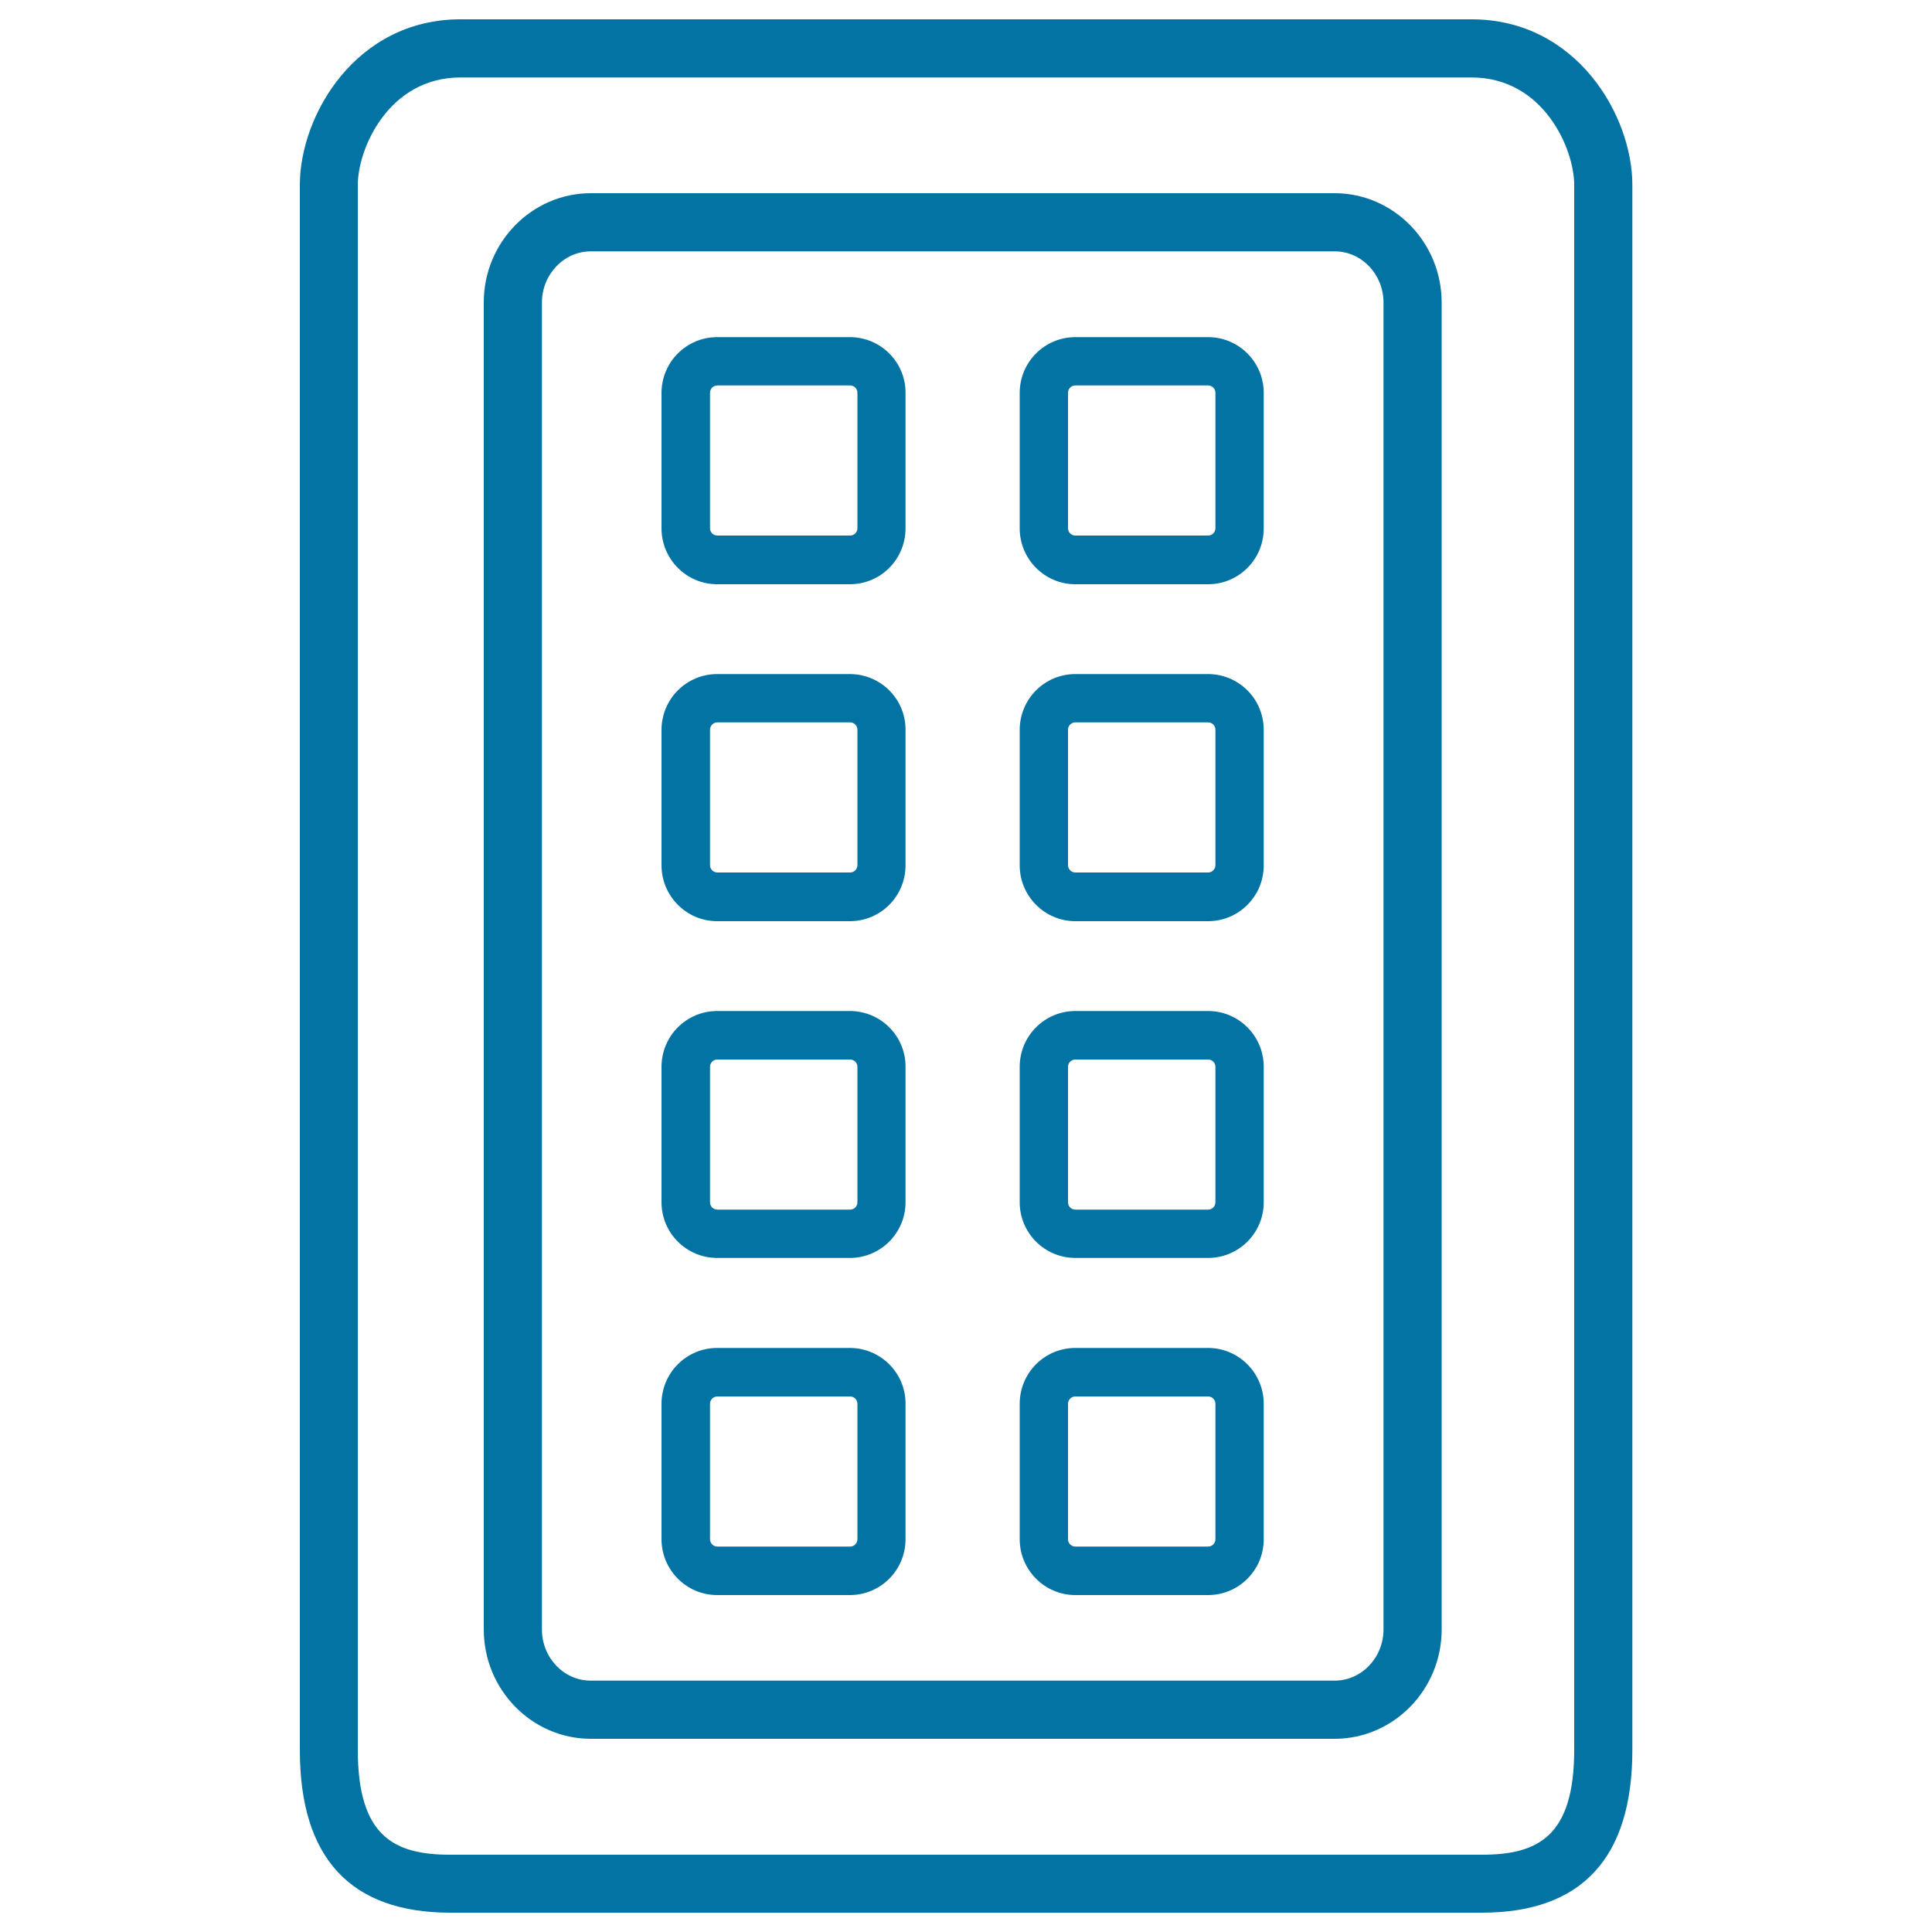
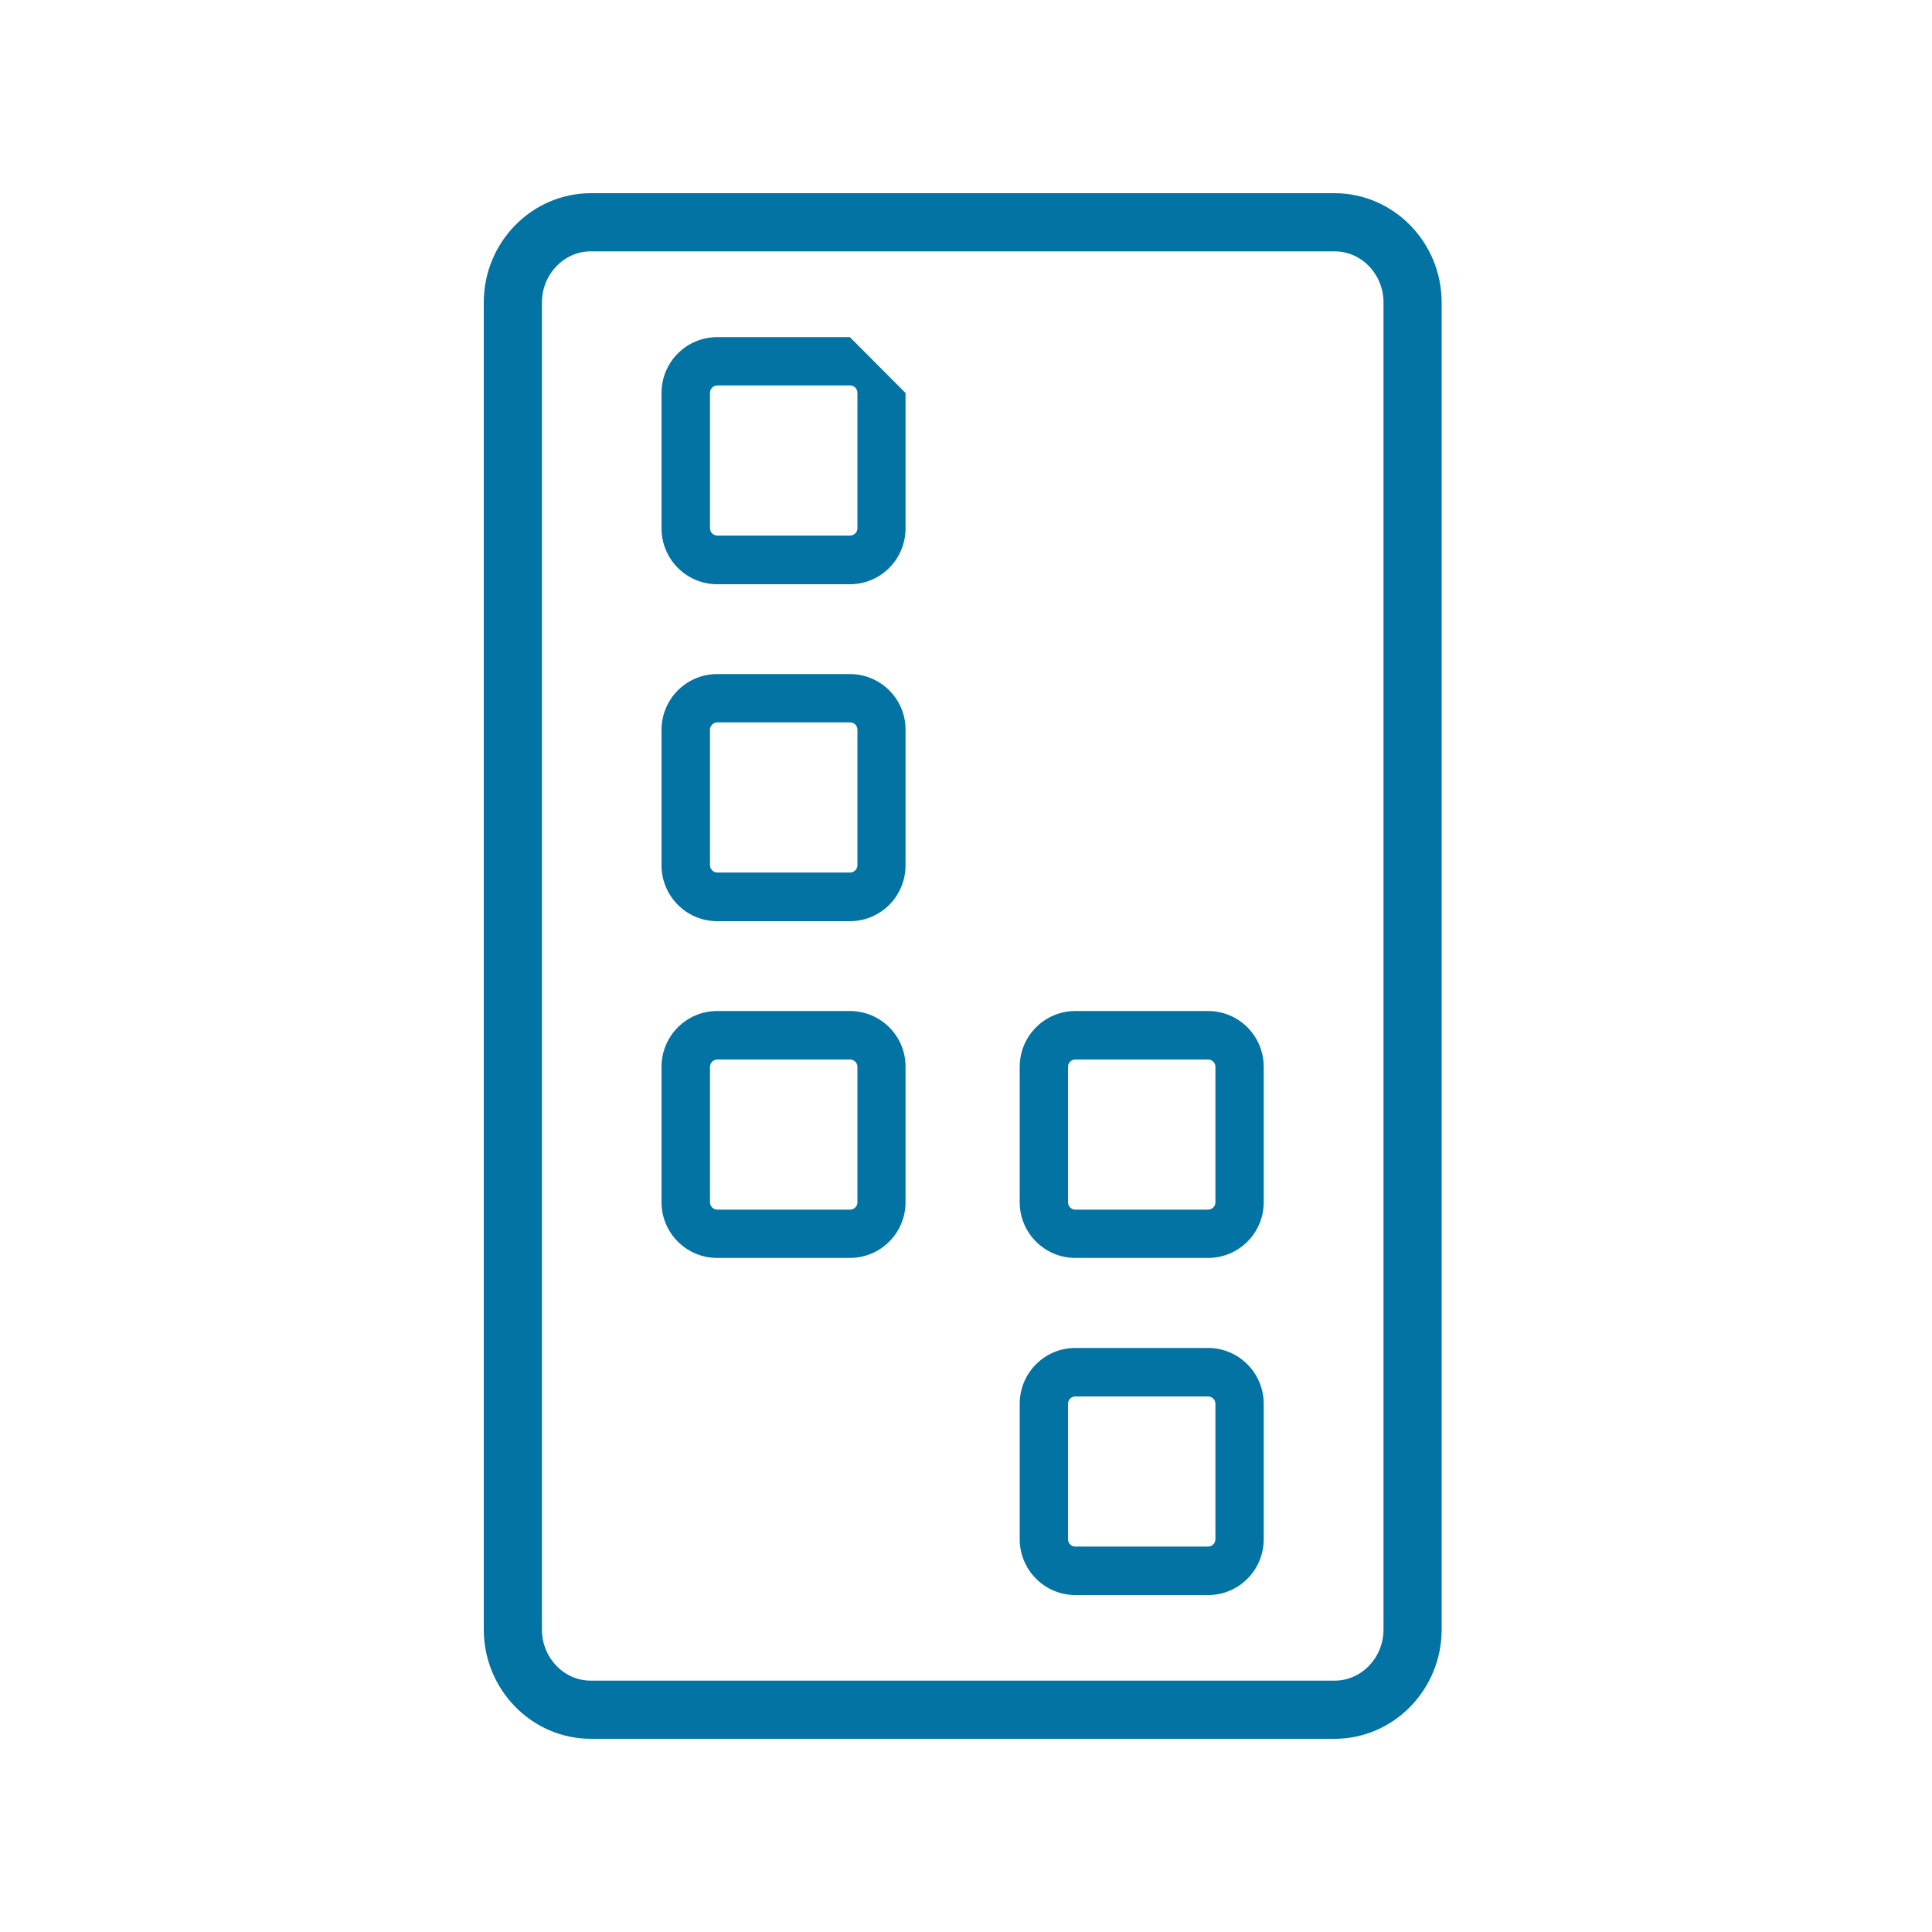
<svg xmlns="http://www.w3.org/2000/svg" viewBox="0 0 1000 1000" style="fill:#0273a2">
  <title>Ice Bucket SVG icon</title>
  <g>
    <path d="M690.8,100h-385c-30.5,0-55.4,25.4-55.4,56.5v686.9c0,31.2,24.9,56.6,55.4,56.6h385c30.5,0,55.4-25.4,55.4-56.6V156.6C746.2,125.4,721.3,100,690.8,100z M716.1,843.4c0,14.6-11.4,26.5-25.3,26.5h-385c-14,0-25.3-11.9-25.3-26.5V156.6c0-14.6,11.4-26.5,25.3-26.5h385c14,0,25.3,11.9,25.3,26.5L716.1,843.4L716.1,843.4z" />
-     <path d="M761.7,10H494.8h-5.2H238.3c-54.2,0-83.1,49.8-83.1,85.7v810.1c0,55.9,26.2,84.2,77.9,84.2h252.6h6.6H767c51.7,0,77.9-28.3,77.9-84.2V95.7C844.9,59.8,816,10,761.7,10z M814.8,905.8c0,45-19.1,54.2-47.8,54.2H492.2h-6.6H233c-28.7,0-47.8-9.2-47.8-54.2V95.7c0-18.8,16-55.6,53.1-55.6h251.3h5.2h266.9c37.1,0,53.1,36.8,53.1,55.6L814.8,905.8L814.8,905.8z" />
-     <path d="M625.3,174.5h-68.7c-15.9,0-28.8,12.9-28.8,28.9v70.1c0,15.9,12.9,28.9,28.8,28.9h68.7c15.9,0,28.8-12.9,28.8-28.9v-70.1C654.1,187.4,641.2,174.5,625.3,174.5z M629.1,273.4c0,2.1-1.7,3.8-3.8,3.8h-68.7c-2.1,0-3.8-1.7-3.8-3.8v-70.1c0-2.1,1.7-3.8,3.8-3.8h68.7c2.1,0,3.8,1.7,3.8,3.8V273.4z" />
-     <path d="M439.9,174.5h-68.7c-15.9,0-28.8,12.9-28.8,28.9v70.1c0,15.9,12.9,28.9,28.8,28.9h68.7c15.9,0,28.8-12.9,28.8-28.9v-70.1C468.8,187.4,455.8,174.5,439.9,174.5z M443.8,273.4c0,2.1-1.7,3.8-3.8,3.8h-68.7c-2.1,0-3.8-1.7-3.8-3.8v-70.1c0-2.1,1.7-3.8,3.8-3.8H440c2.1,0,3.8,1.7,3.8,3.8V273.4z" />
-     <path d="M625.3,348.9h-68.7c-15.9,0-28.8,12.9-28.8,28.9v70.1c0,15.9,12.9,28.9,28.8,28.9h68.7c15.9,0,28.8-12.9,28.8-28.9v-70.1C654.1,361.8,641.2,348.9,625.3,348.9z M629.1,447.8c0,2.1-1.7,3.8-3.8,3.8h-68.7c-2.1,0-3.8-1.7-3.8-3.8v-70.1c0-2.1,1.7-3.8,3.8-3.8h68.7c2.1,0,3.8,1.7,3.8,3.8V447.8z" />
+     <path d="M439.9,174.5h-68.7c-15.9,0-28.8,12.9-28.8,28.9v70.1c0,15.9,12.9,28.9,28.8,28.9h68.7c15.9,0,28.8-12.9,28.8-28.9v-70.1z M443.8,273.4c0,2.1-1.7,3.8-3.8,3.8h-68.7c-2.1,0-3.8-1.7-3.8-3.8v-70.1c0-2.1,1.7-3.8,3.8-3.8H440c2.1,0,3.8,1.7,3.8,3.8V273.4z" />
    <path d="M439.9,348.9h-68.7c-15.9,0-28.8,12.9-28.8,28.9v70.1c0,15.9,12.9,28.9,28.8,28.9h68.7c15.9,0,28.8-12.9,28.8-28.9v-70.1C468.8,361.8,455.8,348.9,439.9,348.9z M443.8,447.8c0,2.1-1.7,3.8-3.8,3.8h-68.7c-2.1,0-3.8-1.7-3.8-3.8v-70.1c0-2.1,1.7-3.8,3.8-3.8H440c2.1,0,3.8,1.7,3.8,3.8V447.8z" />
    <path d="M625.3,523.3h-68.7c-15.9,0-28.8,12.9-28.8,28.9v70.1c0,15.9,12.9,28.8,28.8,28.8h68.7c15.9,0,28.8-12.9,28.8-28.8v-70.1C654.1,536.2,641.2,523.3,625.3,523.3z M629.1,622.3c0,2.1-1.7,3.8-3.8,3.8h-68.7c-2.1,0-3.8-1.7-3.8-3.8v-70.1c0-2.1,1.7-3.8,3.8-3.8h68.7c2.1,0,3.8,1.7,3.8,3.8V622.3z" />
    <path d="M439.9,523.3h-68.7c-15.9,0-28.8,12.9-28.8,28.9v70.1c0,15.9,12.9,28.8,28.8,28.8h68.7c15.9,0,28.8-12.9,28.8-28.8v-70.1C468.8,536.2,455.8,523.3,439.9,523.3z M443.8,622.3c0,2.1-1.7,3.8-3.8,3.8h-68.7c-2.1,0-3.8-1.7-3.8-3.8v-70.1c0-2.1,1.7-3.8,3.8-3.8H440c2.1,0,3.8,1.7,3.8,3.8V622.3z" />
    <path d="M625.3,697.7h-68.7c-15.9,0-28.8,12.9-28.8,28.9v70.1c0,15.9,12.9,28.9,28.8,28.9h68.7c15.9,0,28.8-12.9,28.8-28.9v-70.1C654.1,710.7,641.2,697.7,625.3,697.7z M629.1,796.7c0,2.1-1.7,3.8-3.8,3.8h-68.7c-2.1,0-3.8-1.7-3.8-3.8v-70.1c0-2.1,1.7-3.8,3.8-3.8h68.7c2.1,0,3.8,1.7,3.8,3.8V796.7z" />
-     <path d="M439.9,697.7h-68.7c-15.9,0-28.8,12.9-28.8,28.9v70.1c0,15.9,12.9,28.9,28.8,28.9h68.7c15.9,0,28.8-12.9,28.8-28.9v-70.1C468.8,710.7,455.8,697.7,439.9,697.7z M443.8,796.7c0,2.1-1.7,3.8-3.8,3.8h-68.7c-2.1,0-3.8-1.7-3.8-3.8v-70.1c0-2.1,1.7-3.8,3.8-3.8H440c2.1,0,3.8,1.7,3.8,3.8V796.7z" />
  </g>
</svg>